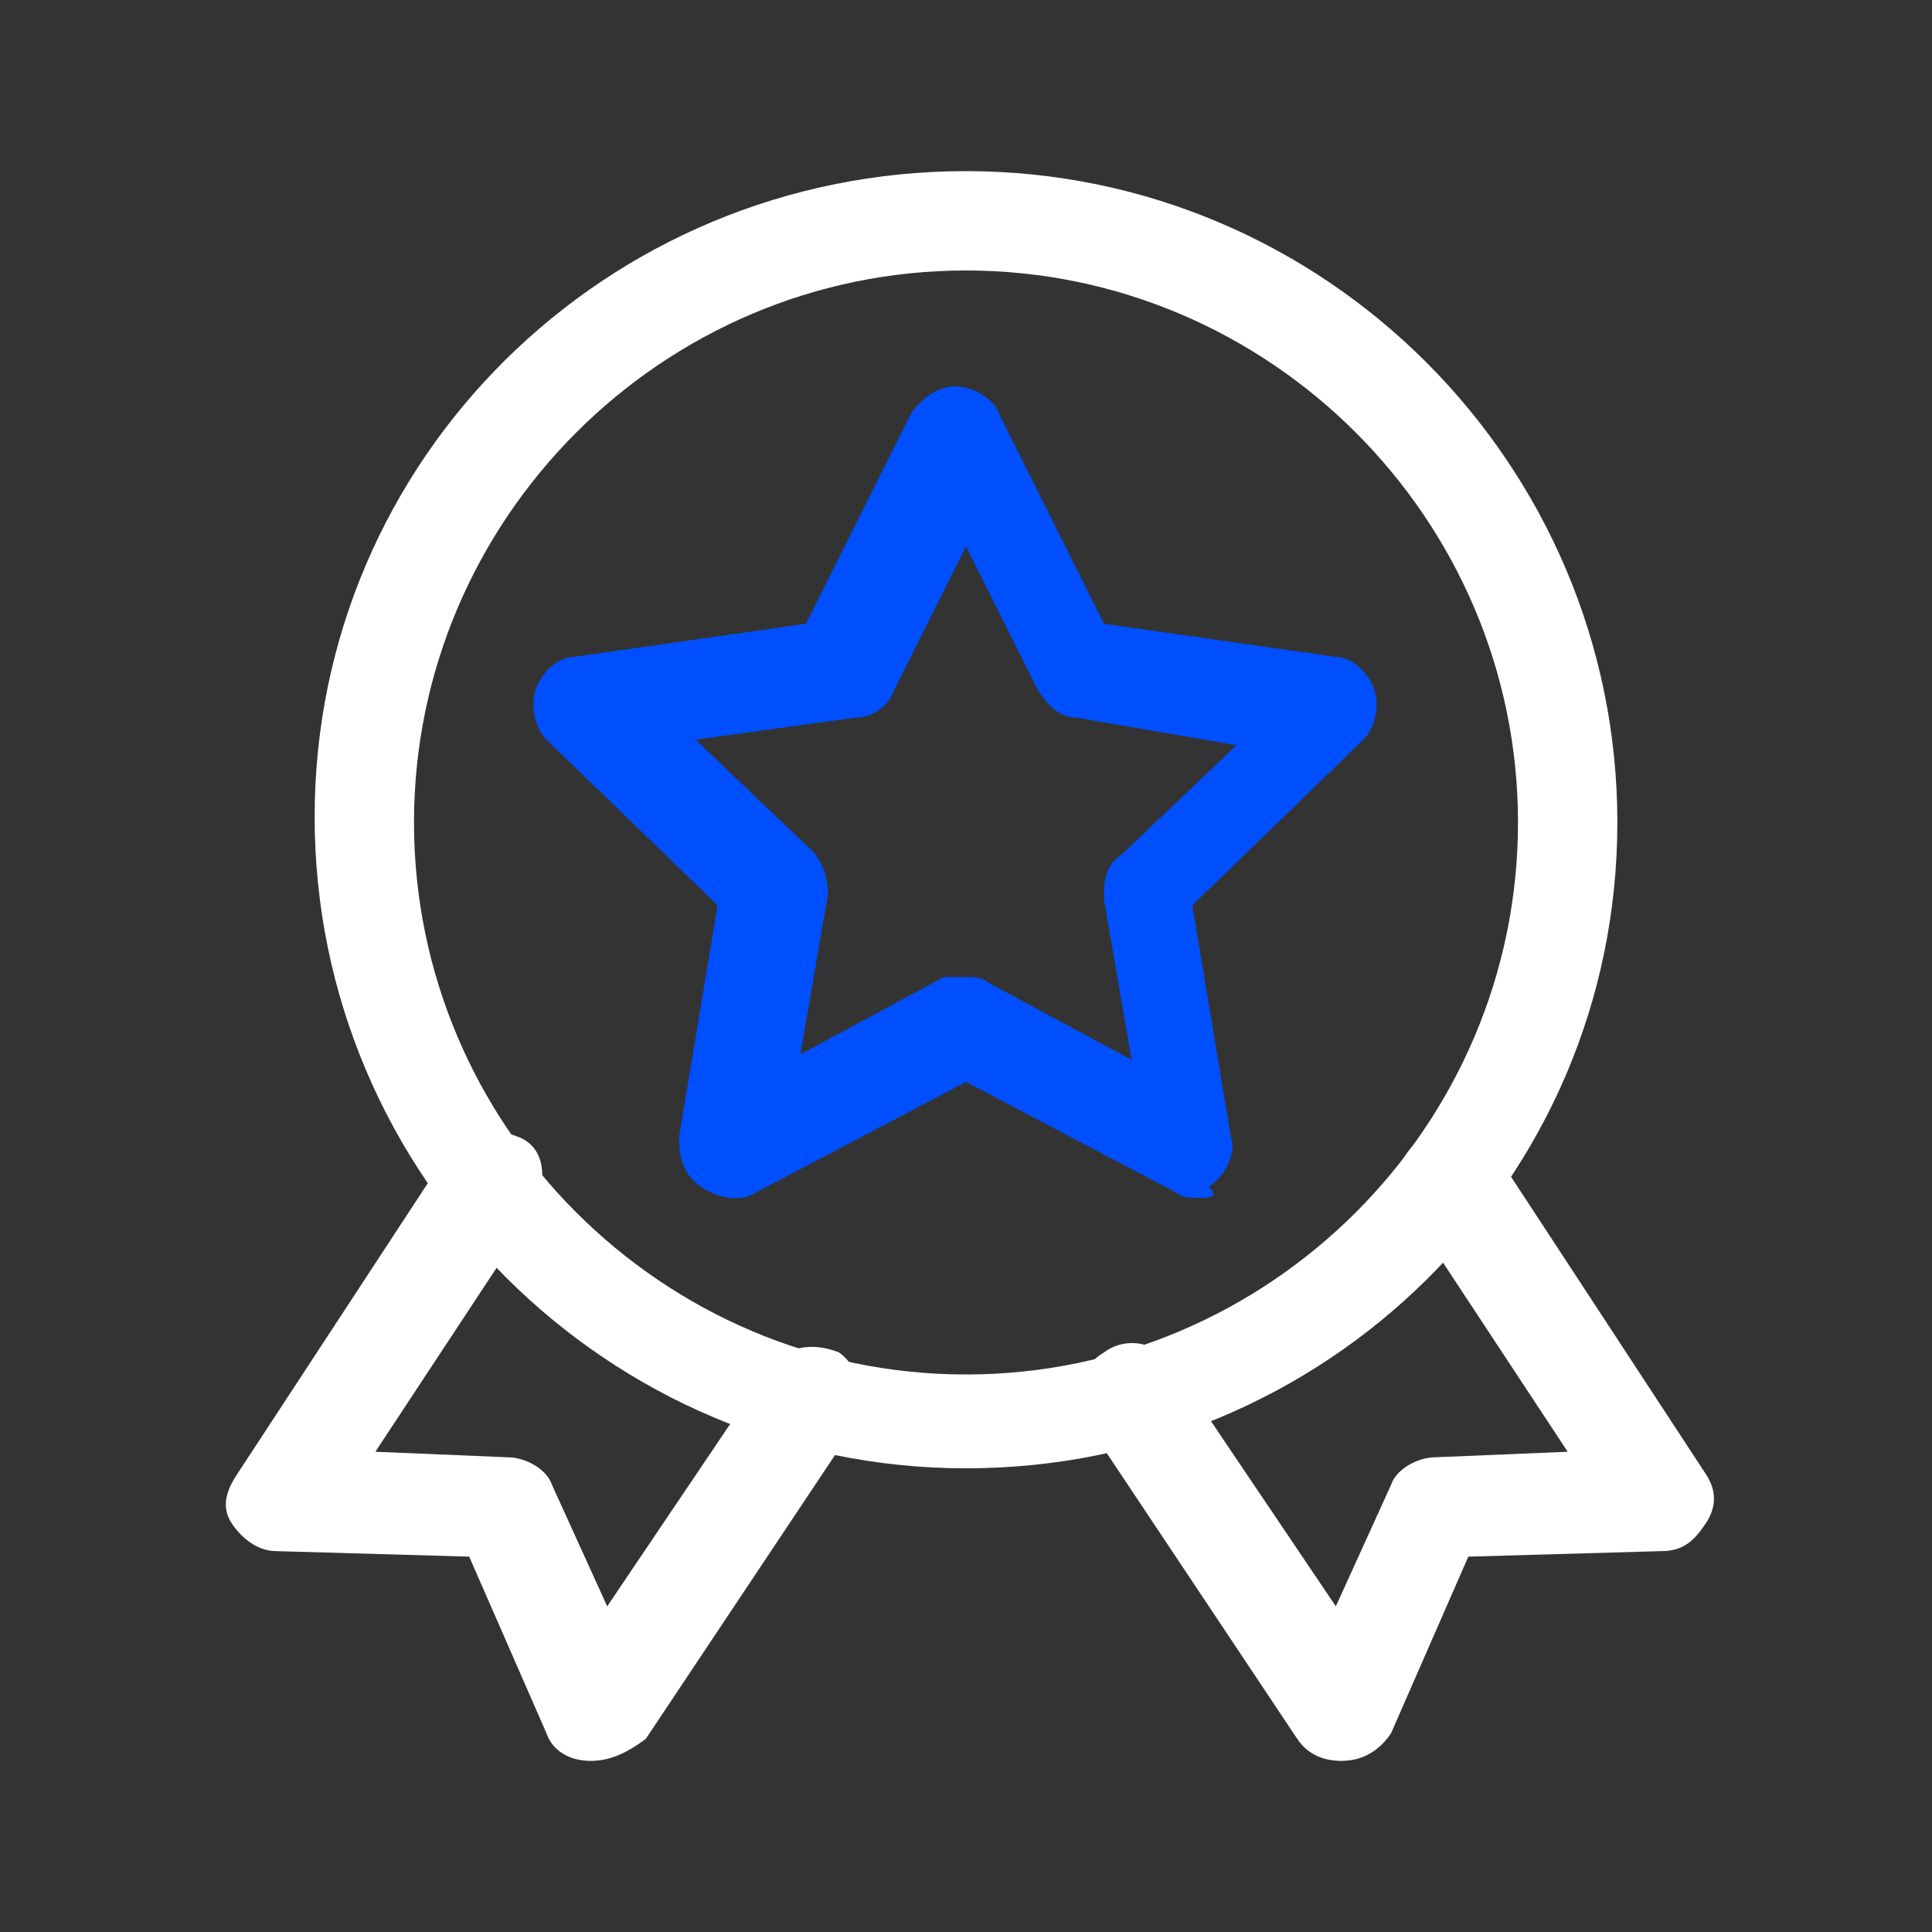
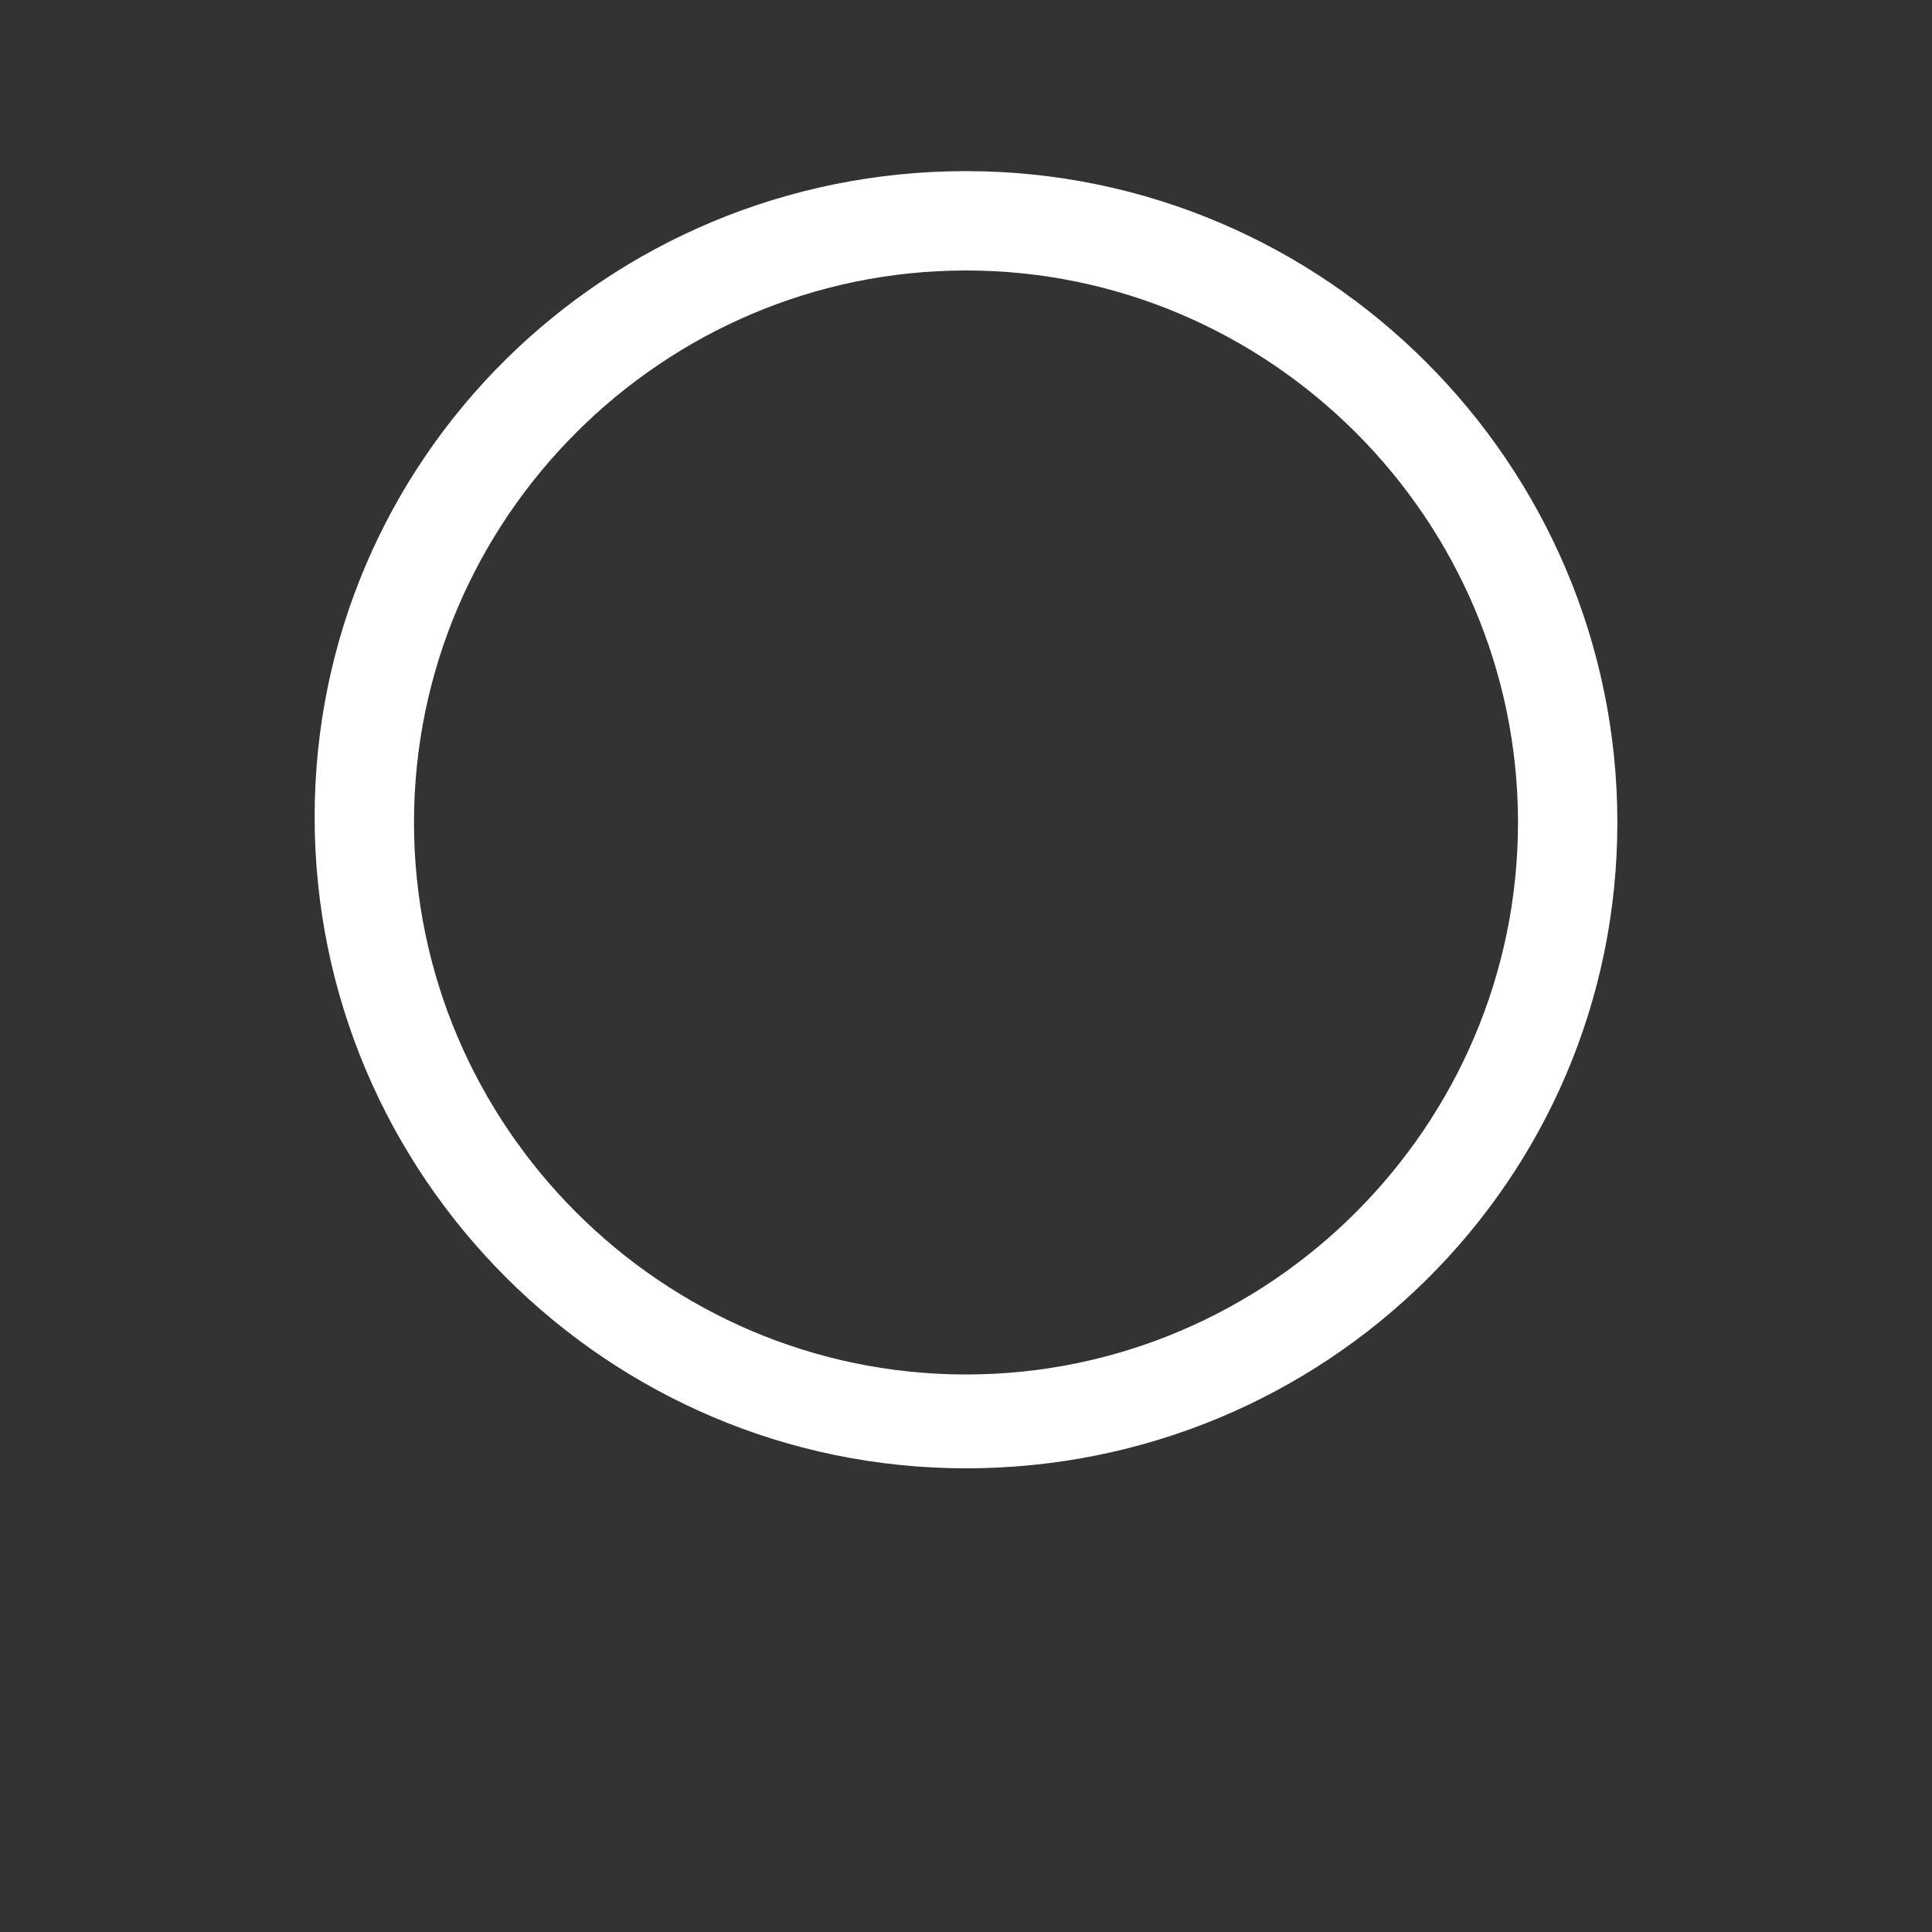
<svg xmlns="http://www.w3.org/2000/svg" xml:space="preserve" style="enable-background:new 0 0 35 35;" viewBox="0 0 35 35" y="0px" x="0px" id="图层_1" version="1.1">
  <rect x="0" y="0" width="35" height="35" fill="#333333" stroke="none" />
  <style type="text/css">
	.st0{fill:#FFFFFF;}
	.st1{fill:#004FFF;}
</style>
  <g>
    <g>
      <g>
-         <path d="M10.7,31.9C10.7,31.9,10.7,31.9,10.7,31.9c-0.4,0-0.7-0.2-0.8-0.5l-1.4-3.2L5,28.1c-0.3,0-0.6-0.2-0.8-0.5     S4.1,27,4.3,26.7l3.8-5.8c0.3-0.4,0.8-0.5,1.3-0.3s0.5,0.8,0.3,1.3l-2.9,4.4l2.4,0.1c0.3,0,0.7,0.2,0.8,0.5l1,2.2l2.9-4.3     c0.3-0.4,0.8-0.5,1.3-0.3c0.4,0.3,0.5,0.8,0.3,1.3l-3.8,5.7C11.3,31.8,11,31.9,10.7,31.9z" class="st0" />
-       </g>
+         </g>
      <g>
-         <path d="M24.3,31.9c-0.3,0-0.6-0.1-0.8-0.4l-3.8-5.7c-0.3-0.4-0.2-1,0.3-1.3c0.4-0.3,1-0.2,1.3,0.3l2.9,4.3l1-2.2     c0.1-0.3,0.5-0.5,0.8-0.5l2.4-0.1l-2.9-4.4c-0.3-0.4-0.2-1,0.3-1.3c0.4-0.3,1-0.2,1.3,0.3l3.8,5.8c0.2,0.3,0.2,0.6,0,0.9     c-0.2,0.3-0.4,0.5-0.8,0.5l-3.5,0.1l-1.4,3.2C25,31.7,24.7,31.9,24.3,31.9C24.3,31.9,24.3,31.9,24.3,31.9z" class="st0" />
-       </g>
+         </g>
    </g>
    <g>
      <path d="M17.5,26.6c-6.5,0-11.8-5.3-11.8-11.8S11,3.1,17.5,3.1s11.8,5.3,11.8,11.8S24,26.6,17.5,26.6z M17.5,4.9    c-5.5,0-10,4.5-10,10s4.5,10,10,10s10-4.5,10-10S23,4.9,17.5,4.9z" class="st0" />
    </g>
    <g>
-       <path d="M21.7,21.7c-0.1,0-0.3,0-0.4-0.1l-3.8-2l-3.8,2c-0.3,0.2-0.7,0.1-1-0.1c-0.3-0.2-0.4-0.5-0.4-0.9l0.7-4.2    l-3.1-3c-0.2-0.2-0.3-0.6-0.2-0.9s0.4-0.6,0.7-0.6l4.2-0.6l1.9-3.8c0.2-0.3,0.5-0.5,0.8-0.5s0.7,0.2,0.8,0.5l1.9,3.8l4.2,0.6    c0.3,0,0.6,0.3,0.7,0.6s0,0.7-0.2,0.9l-3.1,3l0.7,4.2c0.1,0.3-0.1,0.7-0.4,0.9C22.1,21.7,21.9,21.7,21.7,21.7z M17.5,17.7    c0.1,0,0.3,0,0.4,0.1l2.6,1.4L20,16.3c0-0.3,0-0.6,0.3-0.8l2.1-2L19.5,13c-0.3,0-0.5-0.2-0.7-0.5l-1.3-2.6l-1.3,2.6    c-0.1,0.3-0.4,0.5-0.7,0.5l-2.9,0.4l2.1,2c0.2,0.2,0.3,0.5,0.3,0.8l-0.5,2.9l2.6-1.4C17.2,17.7,17.4,17.7,17.5,17.7z" class="st1" />
-     </g>
+       </g>
  </g>
</svg>